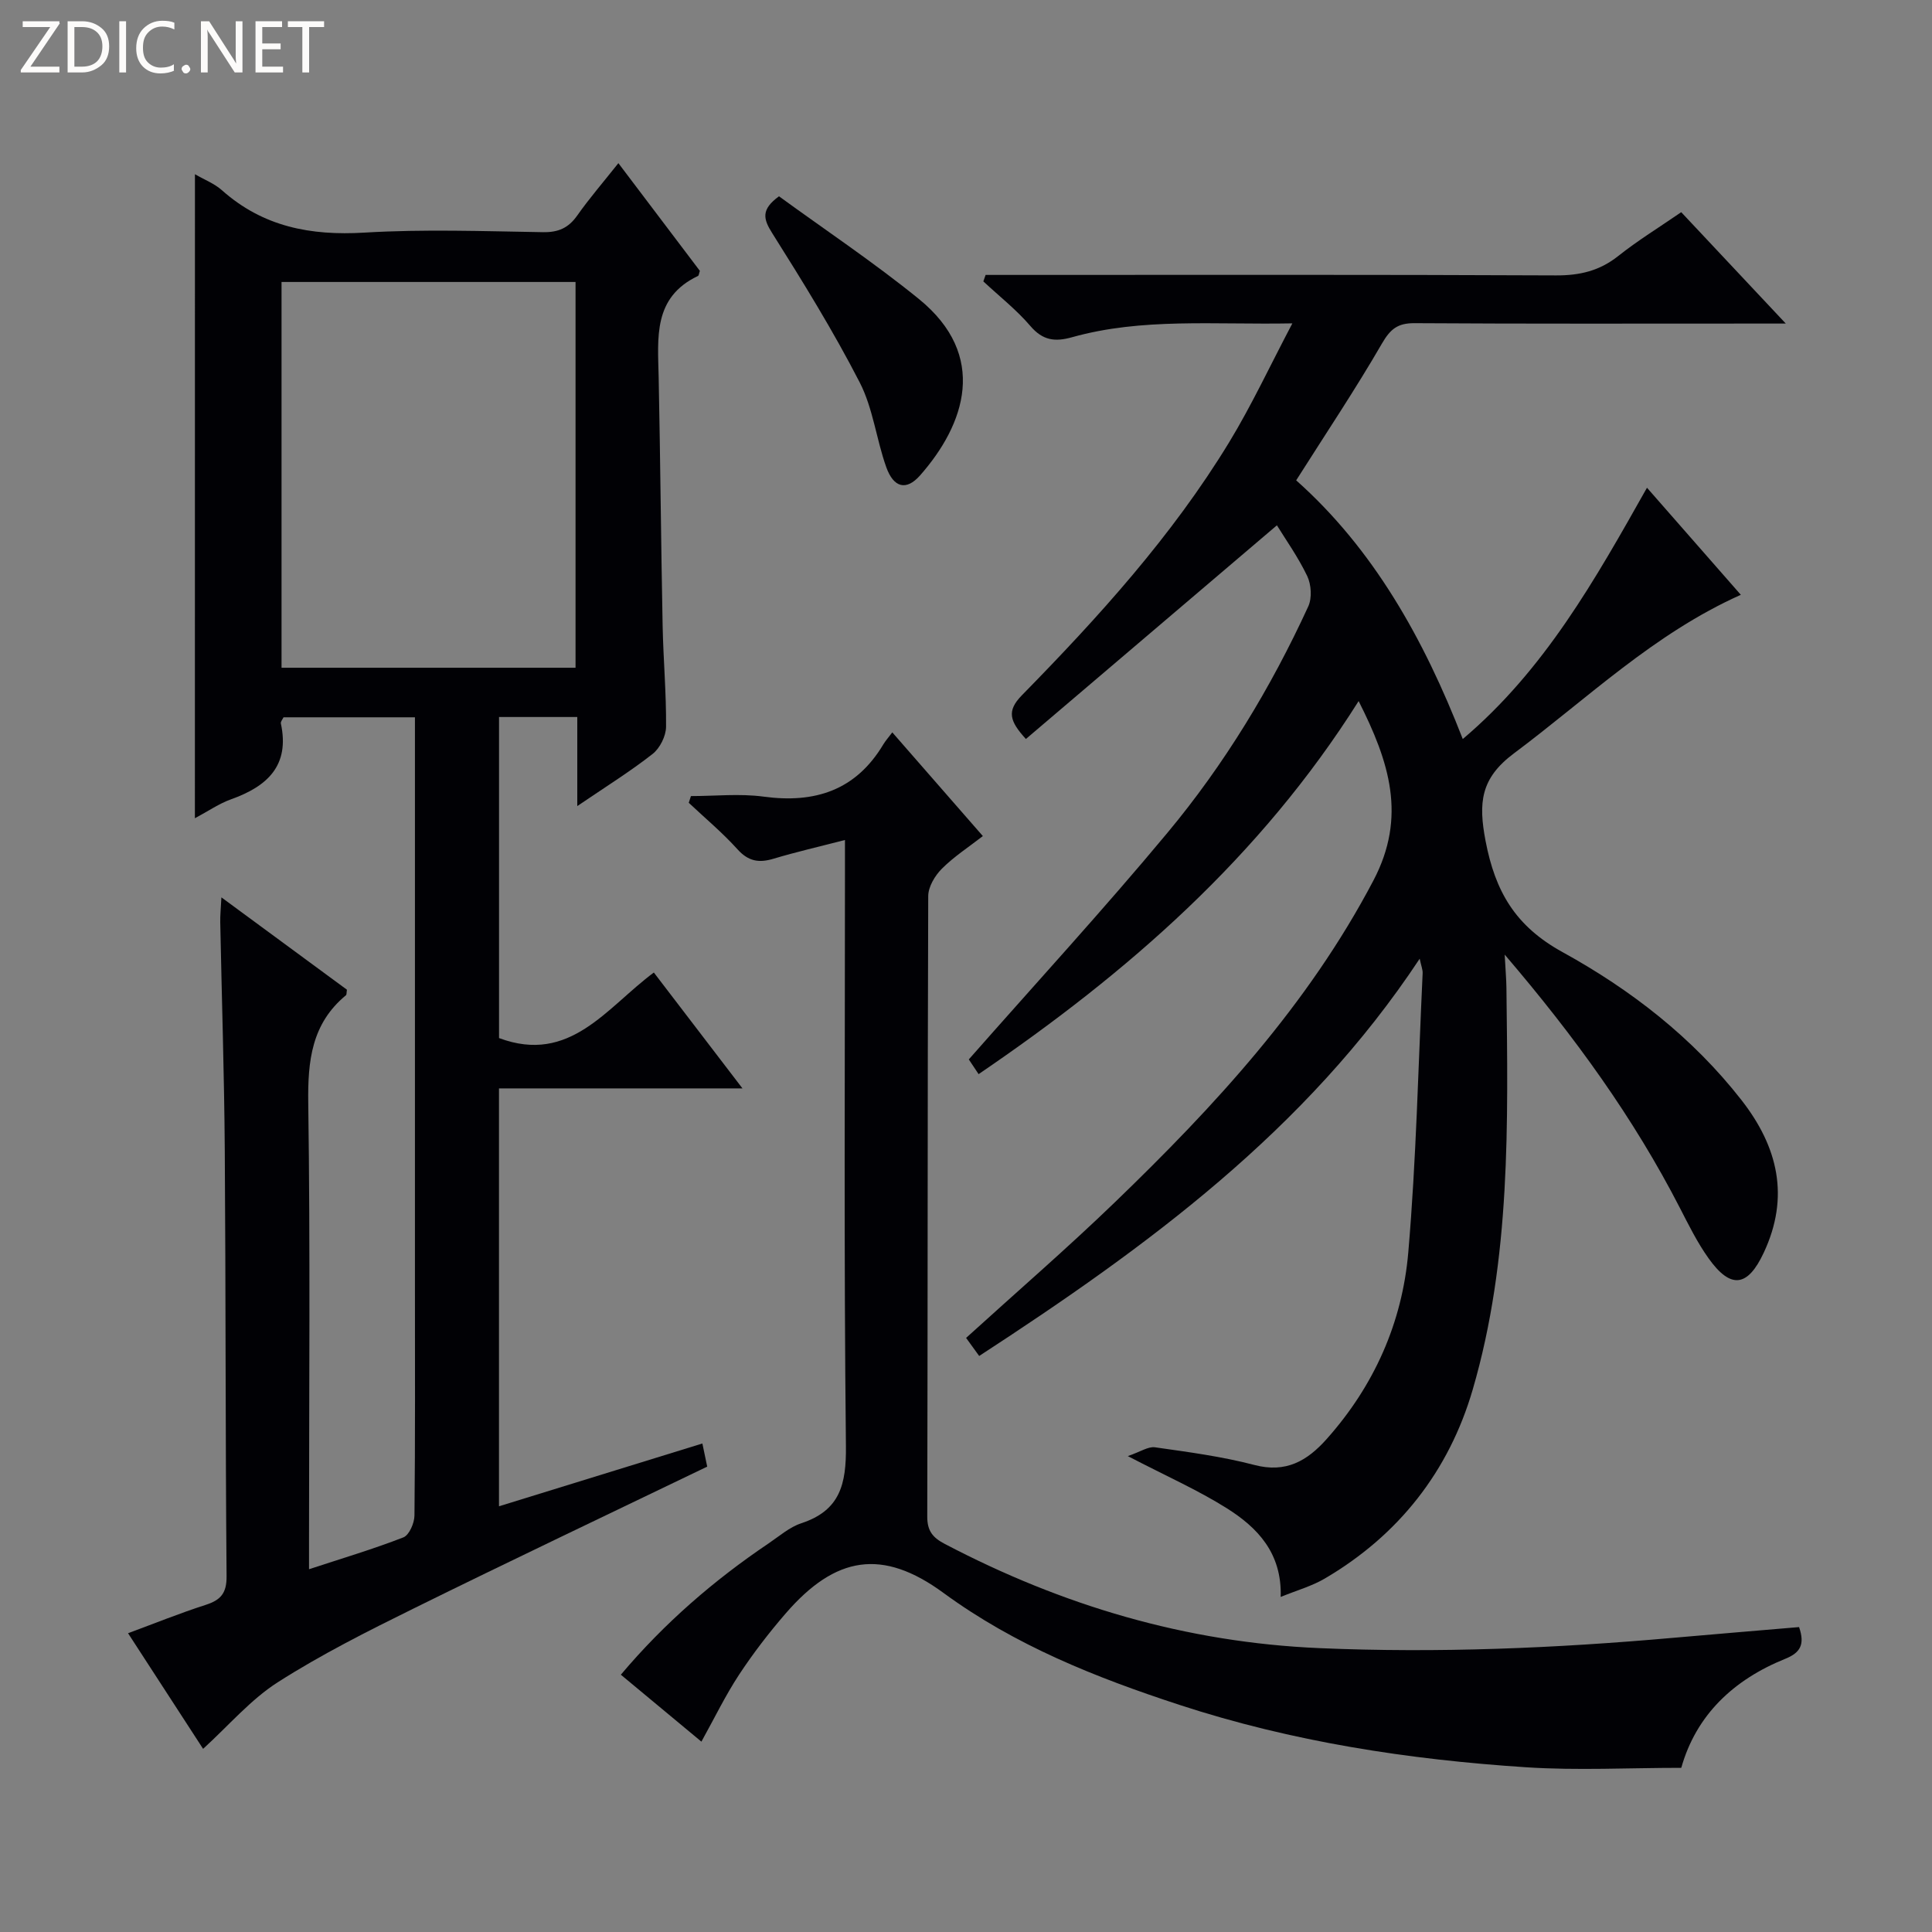
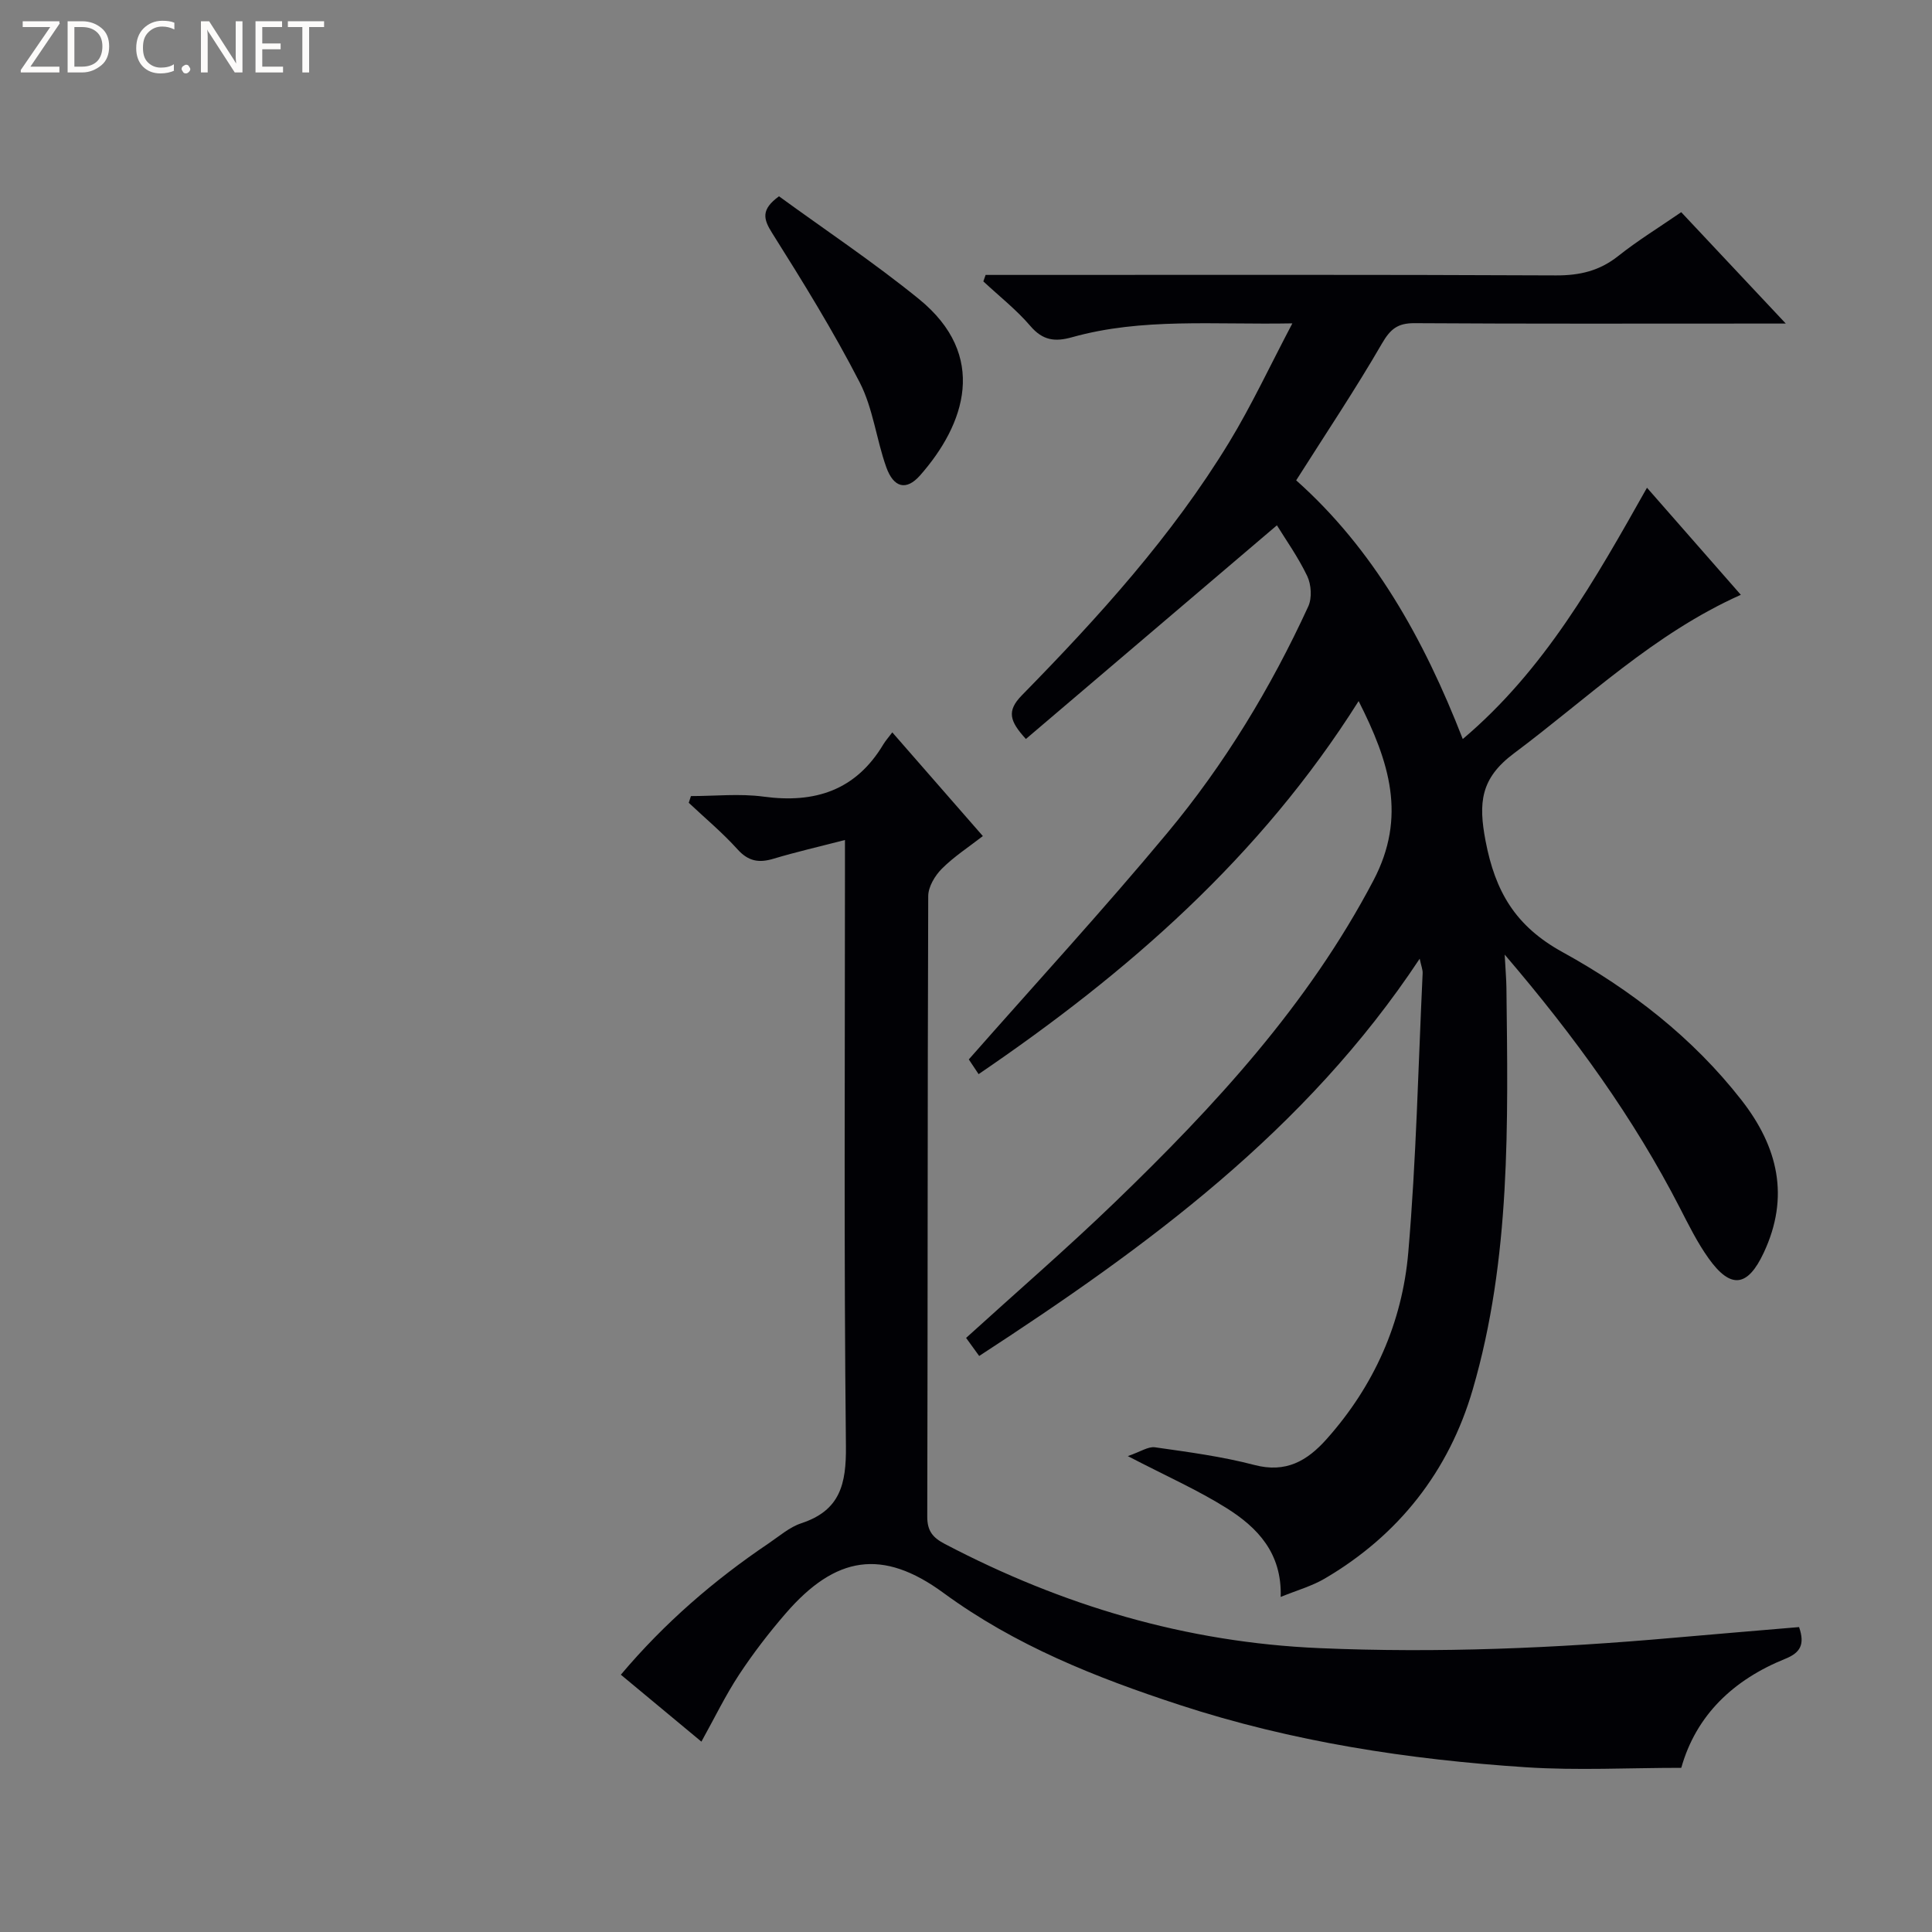
<svg xmlns="http://www.w3.org/2000/svg" enable-background="new 0 0 400 400" viewBox="0 0 400 400">
  <rect x="0" y="0" width="400" height="400" fill="#808080" stroke="none" />
  <g fill="#fcfbfa">
    <path d="m12.4 4.8-6.1 9h6v1.2h-8v-.5l6.1-8.9h-5.7v-1.2h7.6v.4z" />
    <path d="m14 15v-10.6h3c1.6 0 2.9.5 4 1.4s1.6 2.2 1.6 3.8-.5 3-1.6 3.9-2.4 1.5-4 1.5zm1.4-9.4v8.2h1.6c1.3 0 2.4-.4 3.1-1.1s1.1-1.8 1.1-3.1-.4-2.3-1.2-3-1.8-1-3.1-1z" />
-     <path d="m26.1 4.4v10.6h-1.4v-10.6z" />
    <path d="m36.1 14.6c-.8.4-1.8.6-2.9.6-1.5 0-2.7-.5-3.6-1.4s-1.4-2.2-1.4-3.8c0-1.7.5-3.1 1.5-4.1s2.3-1.6 3.9-1.6c1 0 1.8.1 2.5.4v1.4c-.8-.4-1.6-.6-2.5-.6-1.2 0-2.1.4-2.9 1.2s-1.1 1.8-1.1 3.2c0 1.3.3 2.3 1 3s1.6 1.1 2.7 1.1c1 0 2-.2 2.7-.7v1.3z" />
    <path d="m37.6 14.3c0-.2.1-.5.3-.6s.4-.3.6-.3c.3 0 .5.1.6.3s.3.4.3.6-.1.4-.3.6-.4.3-.6.3c-.3 0-.5-.1-.6-.3s-.3-.4-.3-.6z" />
    <path d="m50.2 15h-1.6l-5.3-8.2c-.2-.2-.3-.5-.4-.7 0 .2.1.7.1 1.5v7.4h-1.4v-10.6h1.7l5.2 8.1c.2.4.4.6.4.7 0-.3-.1-.8-.1-1.5v-7.3h1.4z" />
    <path d="m58.6 15h-5.7v-10.6h5.5v1.2h-4.1v3.4h3.8v1.2h-3.8v3.6h4.3z" />
    <path d="m67.1 5.6h-3.1v9.4h-1.4v-9.4h-3v-1.2h7.5z" />
  </g>
  <path d="m293.93 198.49c-23.53 35.58-56.47 59.64-91.2 82.25-1.01-1.39-1.83-2.53-2.71-3.74 10.43-9.48 20.87-18.5 30.79-28.07 20.65-19.92 39.99-40.84 53.54-66.63 6.94-13.21 3.32-24.53-3.06-37.15-20.38 32.33-47.89 56.29-78.68 77.24-1-1.51-1.8-2.71-2.03-3.05 13.96-15.86 27.93-31.06 41.11-46.9 11.84-14.22 21.43-30.04 29.17-46.88.8-1.74.63-4.52-.21-6.29-1.91-3.98-4.51-7.63-6.28-10.51-17.38 14.79-34.56 29.42-51.97 44.24-3.36-3.69-4.03-5.78-.83-9.05 15.86-16.18 31.09-32.96 42.93-52.41 4.62-7.6 8.39-15.71 13.07-24.59-16.3.31-31.13-1.19-45.61 2.87-3.56 1-6.07.67-8.63-2.32-2.89-3.38-6.46-6.18-9.74-9.24.16-.45.32-.89.47-1.34h5.12c37.66 0 75.32-.08 112.98.1 4.91.02 9-.94 12.87-4.01 4.01-3.19 8.41-5.89 13.05-9.08 7 7.46 13.88 14.79 21.65 23.06-2.91 0-4.64 0-6.38 0-23.5 0-46.99.07-70.49-.08-3.48-.02-4.99 1.2-6.74 4.21-5.48 9.47-11.58 18.58-17.76 28.33 15.94 14.18 26.39 32.72 34.49 53.56 16.95-14.34 27.38-32.94 38.14-52.03 6.69 7.63 13.01 14.83 19.43 22.17-18.01 8.05-31.75 21.46-46.98 32.83-6.92 5.17-7.38 10.22-5.87 18.13 2.01 10.51 6.18 17.64 15.91 23 14.14 7.78 26.98 17.71 37.09 30.67 7.55 9.69 10.02 20.03 4.58 31.61-3.32 7.08-6.82 7.57-11.41 1.13-2.3-3.22-4.09-6.84-5.91-10.38-9.56-18.6-21.68-35.4-36.3-52.5.17 3.27.34 5.09.36 6.91.32 27.96.94 56.02-6.99 83.18-4.92 16.85-15.32 30.14-30.67 39.12-2.65 1.55-5.71 2.4-9.08 3.78.29-9.1-4.82-14.37-11.15-18.36-5.99-3.77-12.54-6.66-20.5-10.8 2.63-.9 4.23-2.03 5.64-1.82 6.9.98 13.86 1.9 20.58 3.66 6.52 1.71 10.91-.84 14.93-5.35 9.86-11.05 15.67-24.13 16.92-38.67 1.65-19.19 2.06-38.49 2.97-57.74.05-.76-.29-1.53-.61-3.06z" fill="#010105" />
-   <path d="m40.36 36.07c1.96 1.14 4.03 1.93 5.58 3.31 8.5 7.57 18.36 9.45 29.51 8.78 12.29-.74 24.66-.29 36.98-.09 3.19.05 5.27-.88 7.08-3.45 2.48-3.52 5.31-6.8 8.52-10.84 5.83 7.71 11.39 15.05 16.87 22.3-.18.5-.2.97-.4 1.06-9.34 4.43-8.3 12.81-8.13 20.97.35 17.14.48 34.29.82 51.44.14 6.98.77 13.96.71 20.93-.02 1.92-1.27 4.43-2.79 5.62-4.64 3.64-9.68 6.77-15.59 10.79 0-6.91 0-12.62 0-18.44-5.77 0-10.85 0-16.2 0v66.47c14.71 5.5 22.26-6.31 32.05-13.57 6.01 7.85 11.81 15.44 18.35 23.99-17.45 0-33.81 0-50.41 0v86.52c13.97-4.31 27.7-8.55 42.11-13 .39 1.89.74 3.55 1 4.79-20.56 9.91-40.79 19.5-60.86 29.41-9.53 4.7-19.09 9.51-28.03 15.22-5.64 3.6-10.16 8.95-15.48 13.8-5.07-7.81-10.12-15.59-15.54-23.94 5.58-2.06 10.75-4.16 16.05-5.86 3.12-1 4.38-2.4 4.35-5.93-.25-29.32-.16-58.65-.37-87.98-.11-15.81-.63-31.62-.94-47.43-.03-1.45.13-2.9.24-5.15 9.07 6.67 17.58 12.93 25.99 19.12-.1.58-.04 1.01-.21 1.15-7.11 5.88-7.92 13.58-7.8 22.3.43 30.16.16 60.32.16 90.49v6.04c6.82-2.24 13.28-4.16 19.53-6.59 1.21-.47 2.29-2.97 2.3-4.54.17-15.83.1-31.66.1-47.49 0-37.16 0-74.32 0-111.49 0-1.97 0-3.95 0-6.27-9.29 0-18.2 0-27.21 0-.19.41-.63.9-.55 1.27 1.89 8.76-2.84 13.04-10.32 15.71-2.45.87-4.67 2.42-7.48 3.92.01-44.58.01-88.7.01-133.34zm78.8 102.18c0-26.89 0-53.4 0-79.87-20.51 0-40.58 0-60.87 0v79.87z" fill="#010105" />
  <path d="m372.48 336.87c1.23 3.58.29 5.29-2.84 6.56-10.74 4.33-18.48 11.66-21.55 22.58-10.88 0-21.5.57-32.04-.11-24.42-1.59-48.52-5.28-71.88-12.93-17.26-5.65-33.97-12.28-48.84-23.18-12.62-9.25-22.34-7.68-32.66 4.25-3.47 4.01-6.73 8.25-9.65 12.68-2.82 4.29-5.07 8.95-7.8 13.87-5.46-4.54-10.92-9.07-16.68-13.86 9.04-10.72 19.28-19.56 30.61-27.2 2.2-1.49 4.32-3.36 6.78-4.17 8.02-2.64 9.29-8.11 9.21-15.95-.43-39.65-.2-79.32-.2-118.98 0-1.8 0-3.6 0-6.52-5.39 1.4-10.14 2.48-14.79 3.88-3.02.91-5.21.55-7.46-1.95-3.1-3.44-6.7-6.44-10.09-9.63.15-.46.3-.92.45-1.39 5.01 0 10.09-.55 15.01.11 10.66 1.45 19.14-1.29 24.84-10.84.42-.7.98-1.32 1.84-2.46 6.36 7.29 12.34 14.14 18.75 21.47-2.94 2.28-5.98 4.25-8.48 6.75-1.44 1.44-2.82 3.74-2.83 5.66-.16 42.82-.09 85.65-.2 128.48-.01 3.01 1.16 4.37 3.64 5.67 24.33 12.75 49.87 20.38 77.59 21.57 24.53 1.05 48.87.02 73.24-2.14 8.61-.76 17.21-1.47 26.03-2.22z" fill="#010105" />
  <path d="m161.28 40.64c9.48 6.91 19.57 13.64 28.95 21.25 14.43 11.72 9.61 25.94.25 36.55-2.84 3.21-5.47 2.56-7-1.75-2.05-5.77-2.73-12.16-5.49-17.52-5.45-10.6-11.74-20.79-18.1-30.88-1.88-2.97-2.37-4.9 1.39-7.65z" fill="#010105" />
</svg>